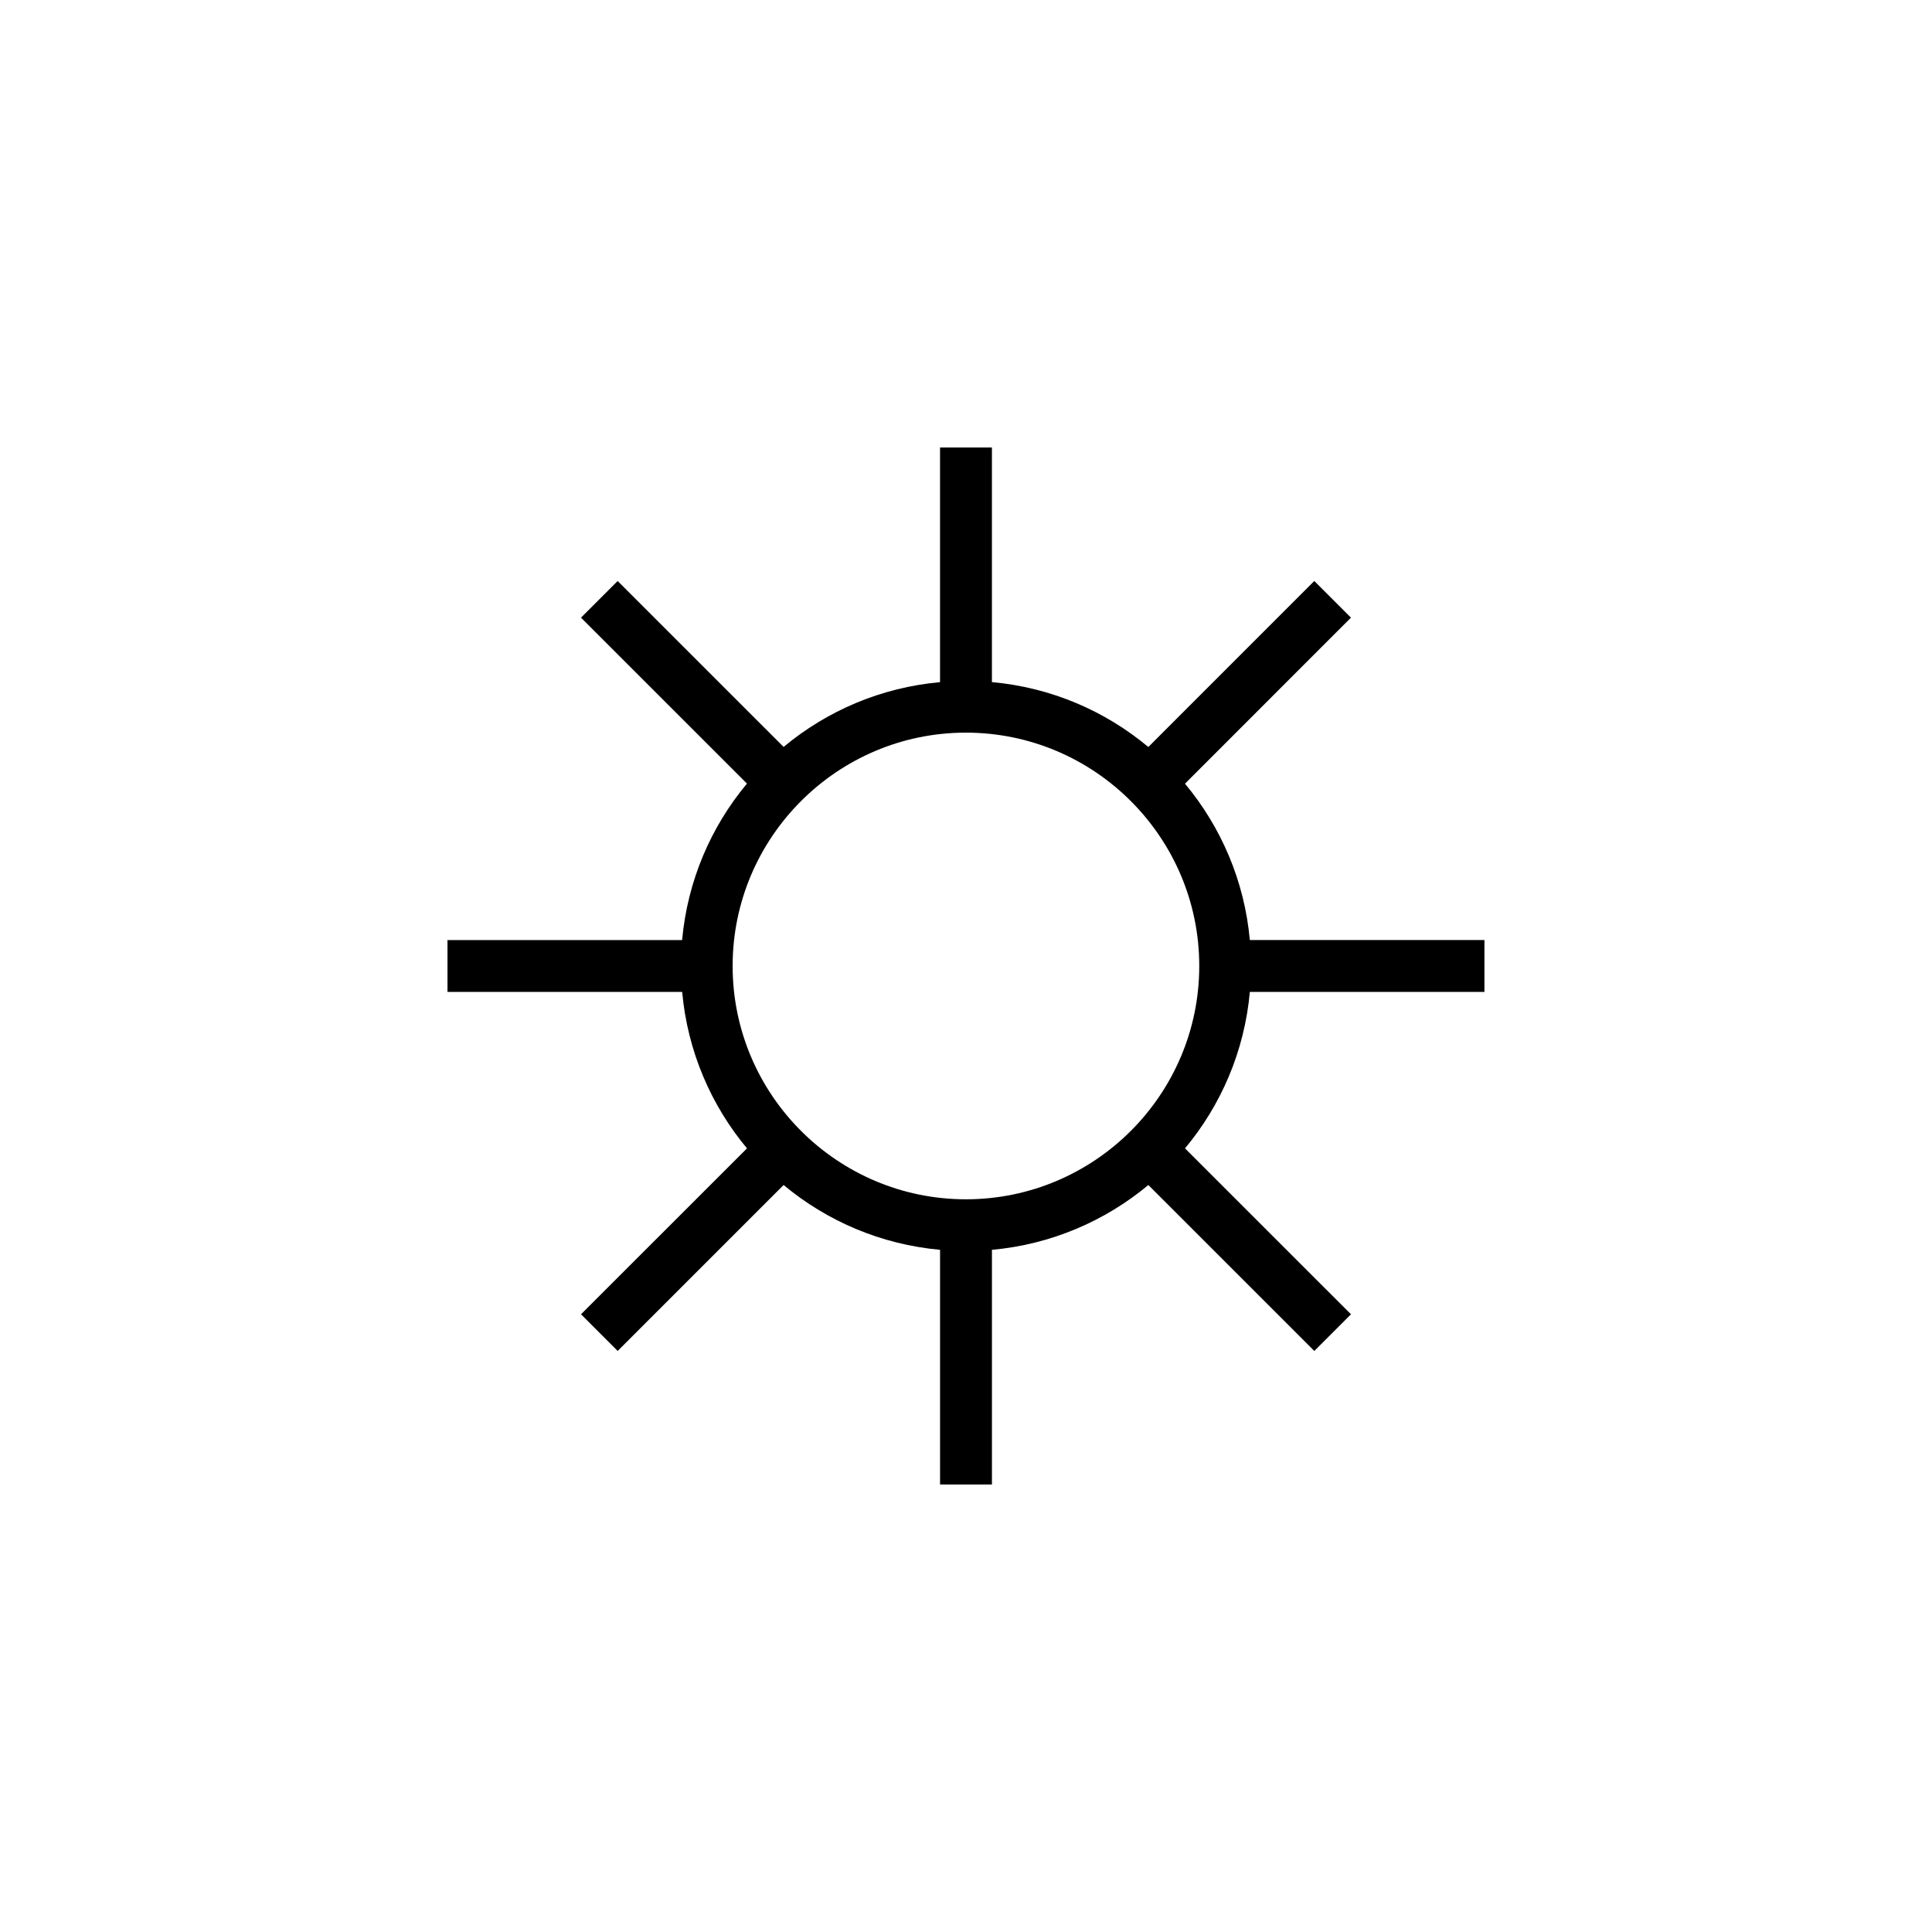
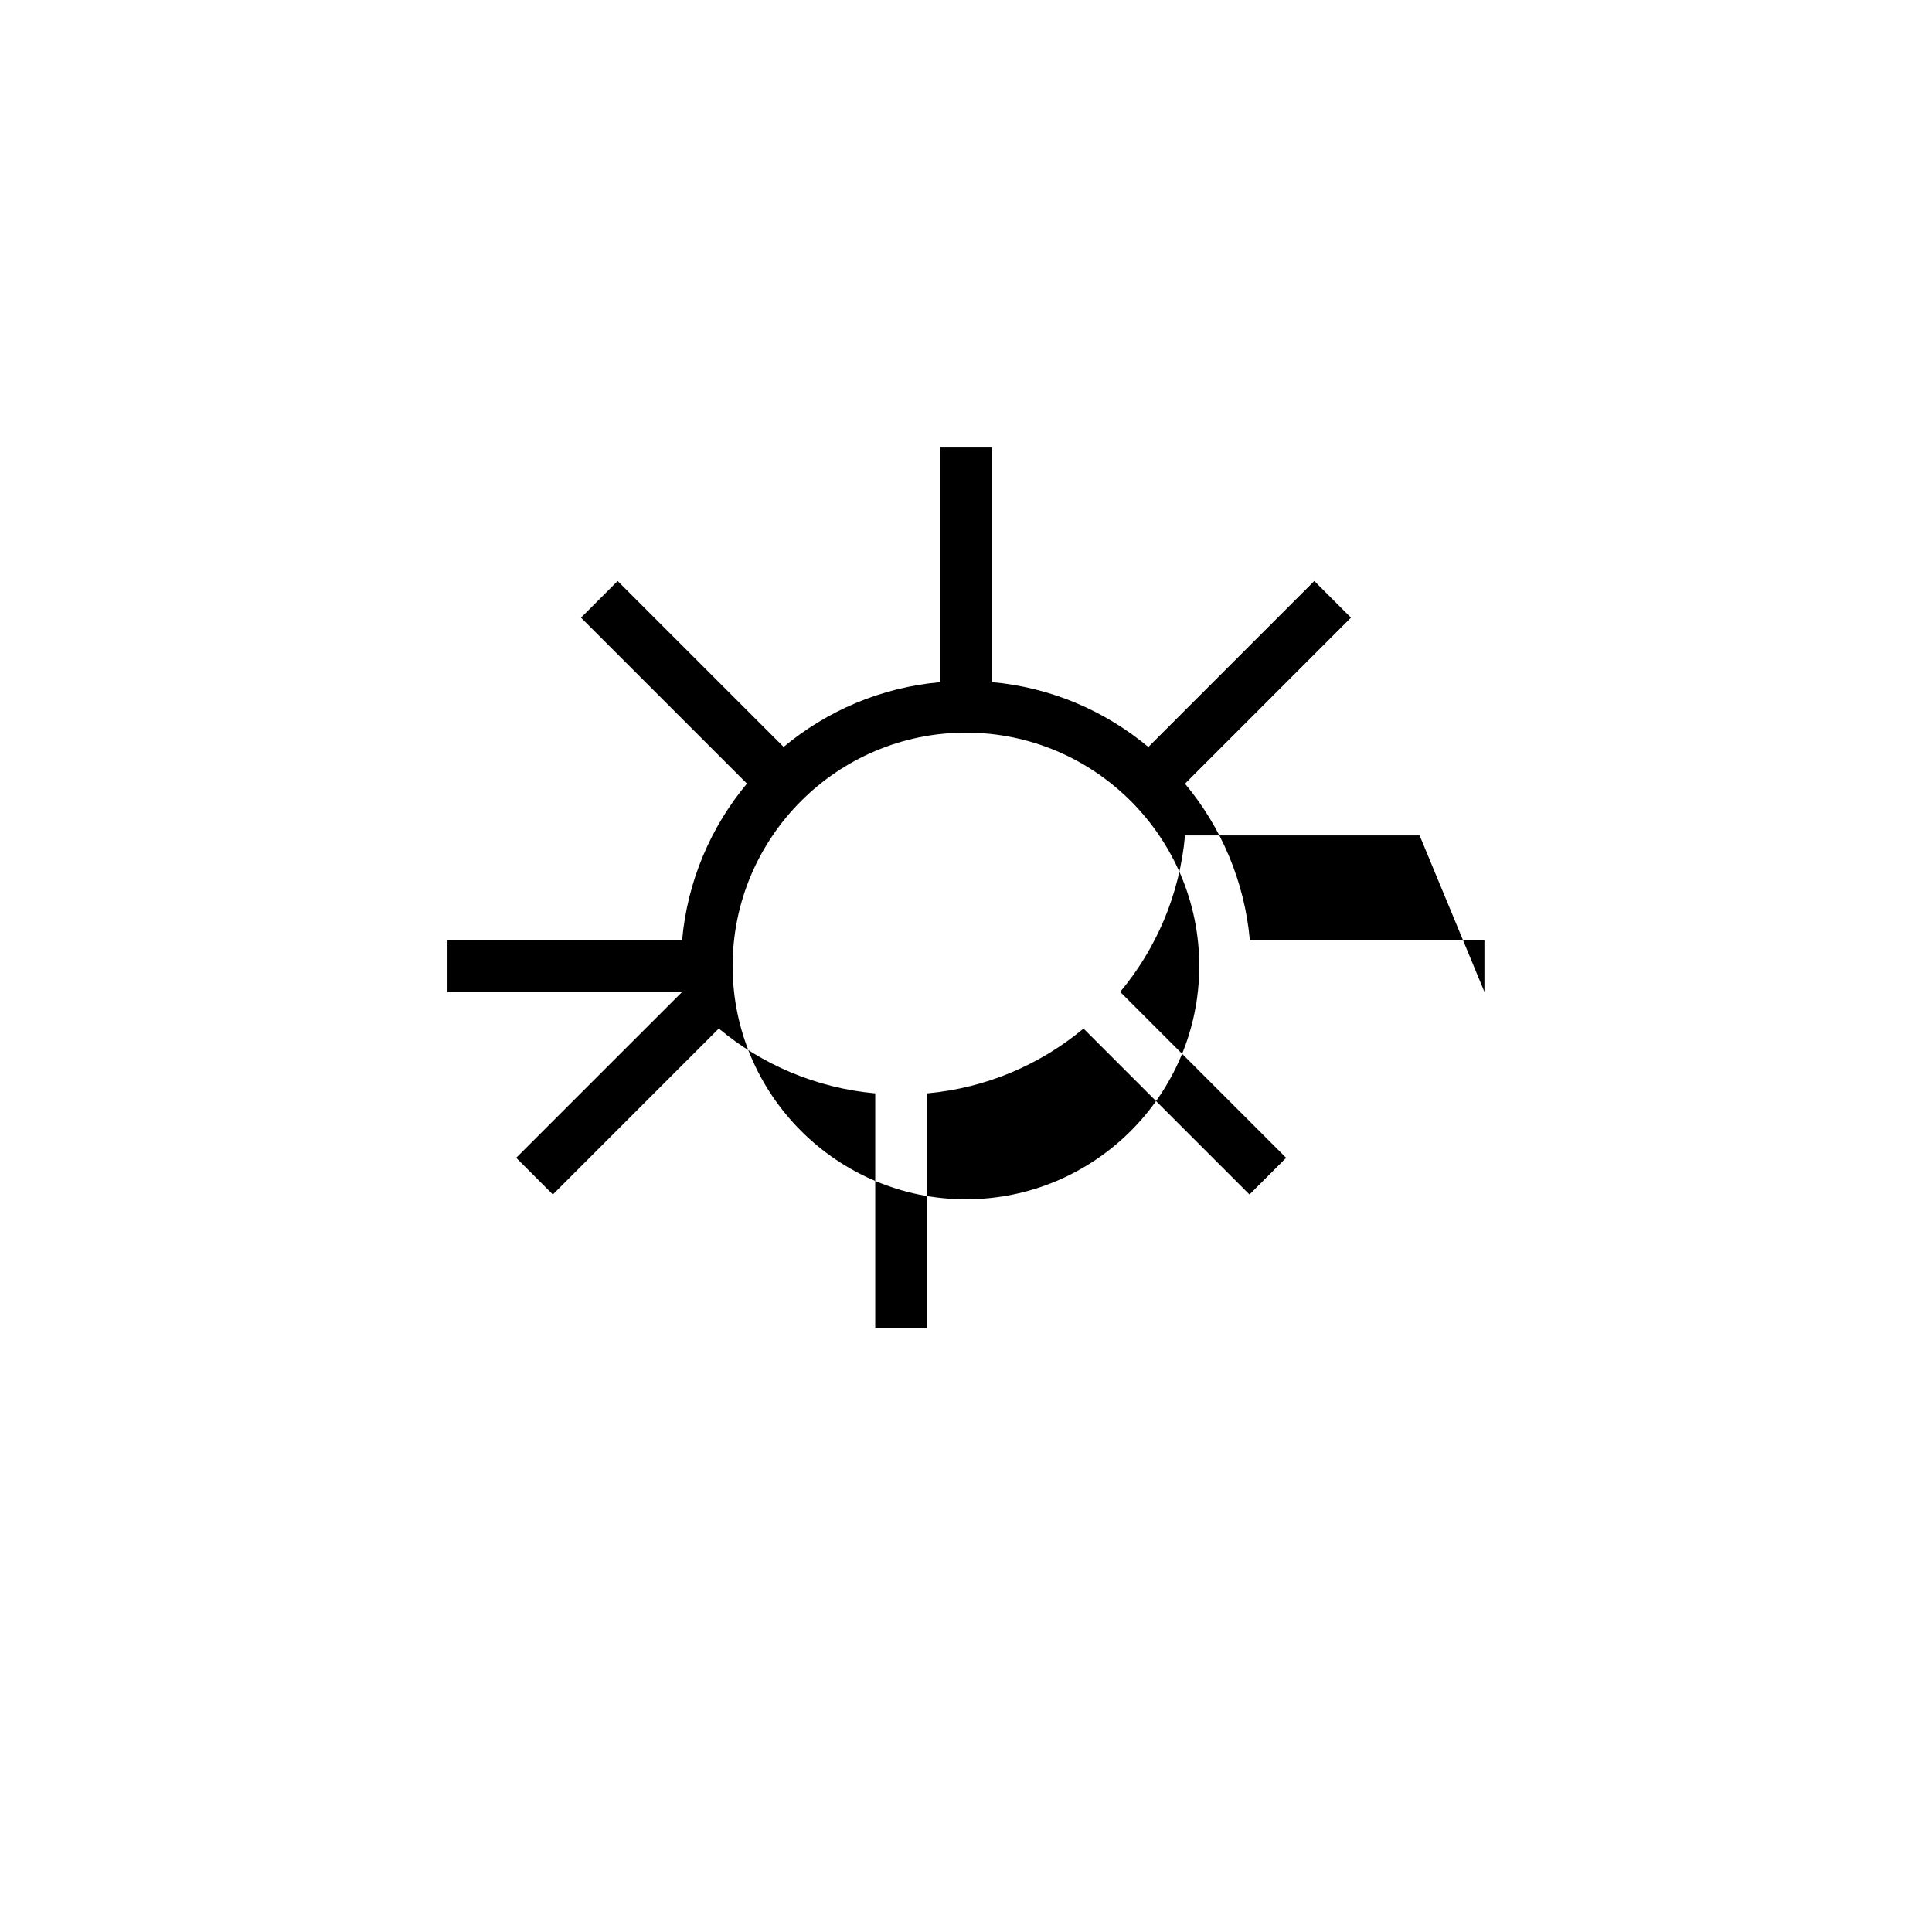
<svg xmlns="http://www.w3.org/2000/svg" fill="#000000" width="800px" height="800px" version="1.1" viewBox="144 144 512 512">
-   <path d="m537.39 406.86v-13.738h-62.172c-1.414-15.672-7.644-29.992-17.184-41.438l43.984-44.004-9.715-9.715-43.984 43.996c-11.445-9.562-25.766-15.781-41.449-17.195v-62.172h-13.75v62.184c-15.684 1.414-30 7.617-41.453 17.168l-43.984-43.977-9.715 9.715 43.984 43.977c-9.559 11.461-15.766 25.781-17.184 41.465h-62.18v13.738h62.191c1.422 15.684 7.621 30 17.18 41.465l-43.984 43.969 9.715 9.719 43.977-43.977c11.453 9.551 25.77 15.754 41.457 17.176v62.191h13.75v-62.188c15.68-1.422 29.996-7.633 41.449-17.176l43.984 43.977 9.715-9.719-43.984-43.973c9.566-11.461 15.77-25.781 17.184-41.465l62.168 0.004zm-137.42 54.965c-34.074 0-61.816-27.727-61.816-61.824s27.746-61.844 61.816-61.844c34.098 0 61.844 27.75 61.844 61.844 0 34.098-27.746 61.824-61.844 61.824z" />
+   <path d="m537.39 406.86v-13.738h-62.172c-1.414-15.672-7.644-29.992-17.184-41.438l43.984-44.004-9.715-9.715-43.984 43.996c-11.445-9.562-25.766-15.781-41.449-17.195v-62.172h-13.75v62.184c-15.684 1.414-30 7.617-41.453 17.168l-43.984-43.977-9.715 9.715 43.984 43.977c-9.559 11.461-15.766 25.781-17.184 41.465h-62.18v13.738h62.191l-43.984 43.969 9.715 9.719 43.977-43.977c11.453 9.551 25.77 15.754 41.457 17.176v62.191h13.75v-62.188c15.68-1.422 29.996-7.633 41.449-17.176l43.984 43.977 9.715-9.719-43.984-43.973c9.566-11.461 15.77-25.781 17.184-41.465l62.168 0.004zm-137.42 54.965c-34.074 0-61.816-27.727-61.816-61.824s27.746-61.844 61.816-61.844c34.098 0 61.844 27.75 61.844 61.844 0 34.098-27.746 61.824-61.844 61.824z" />
</svg>